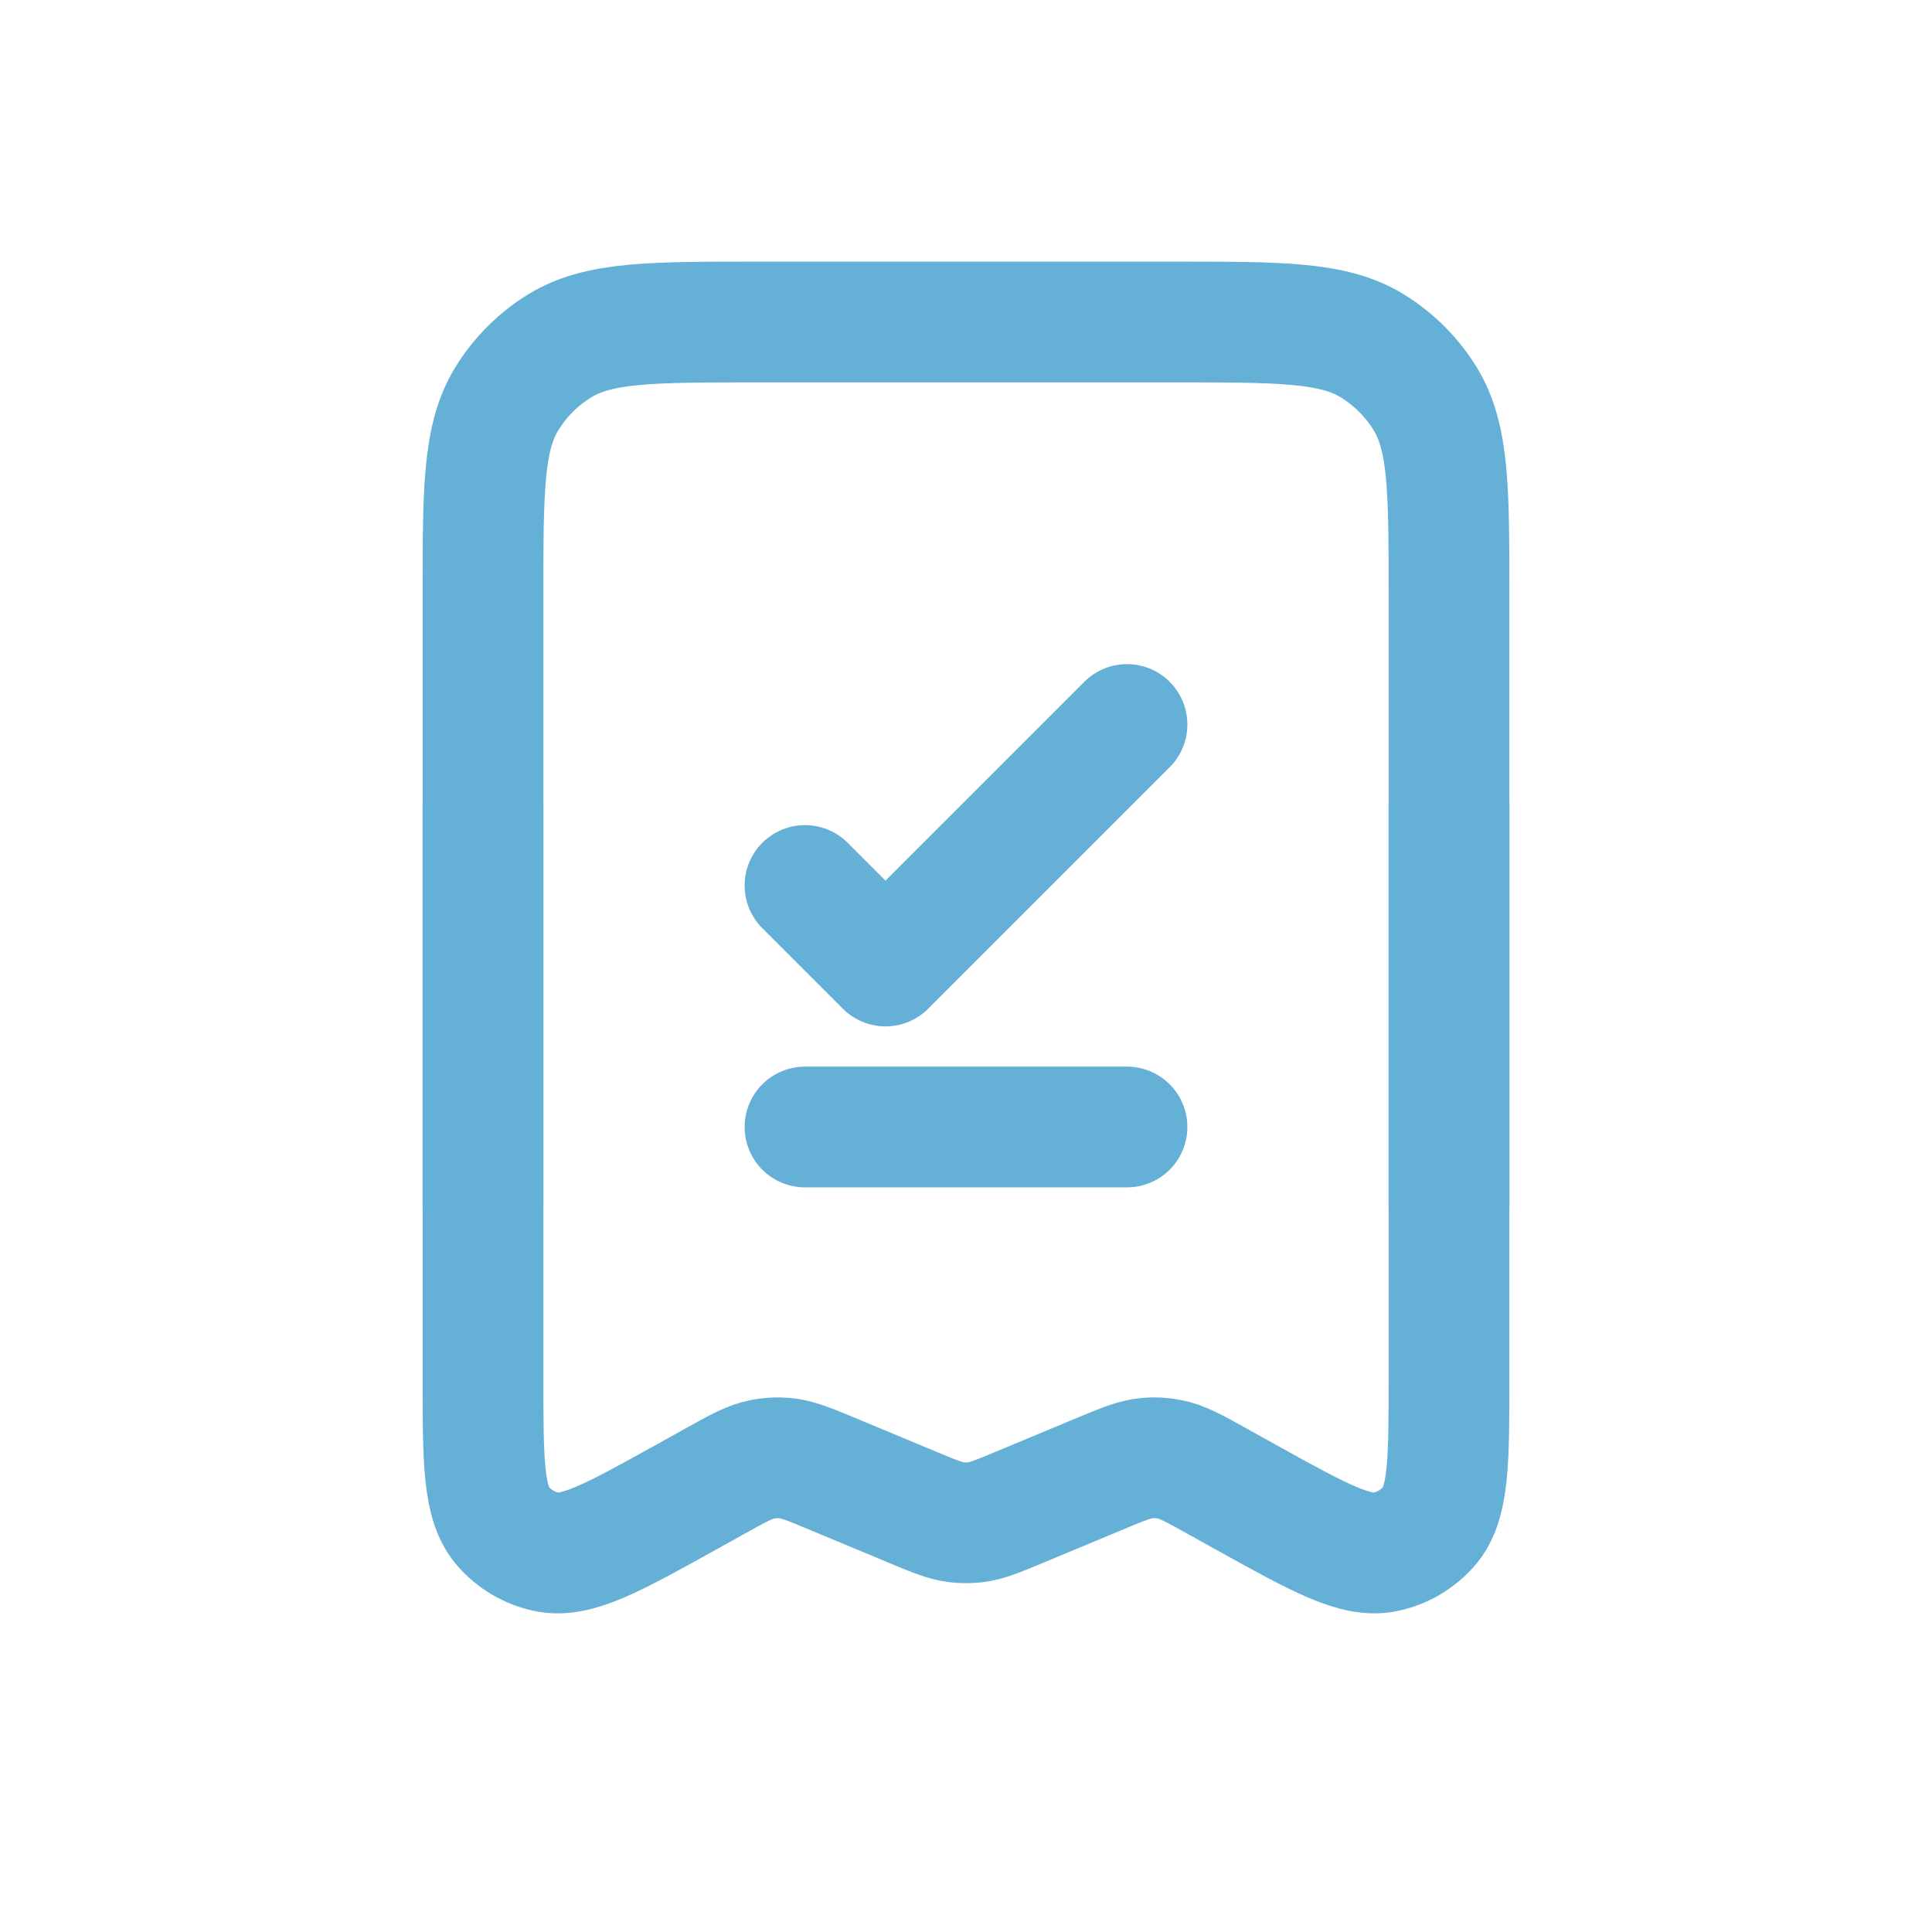
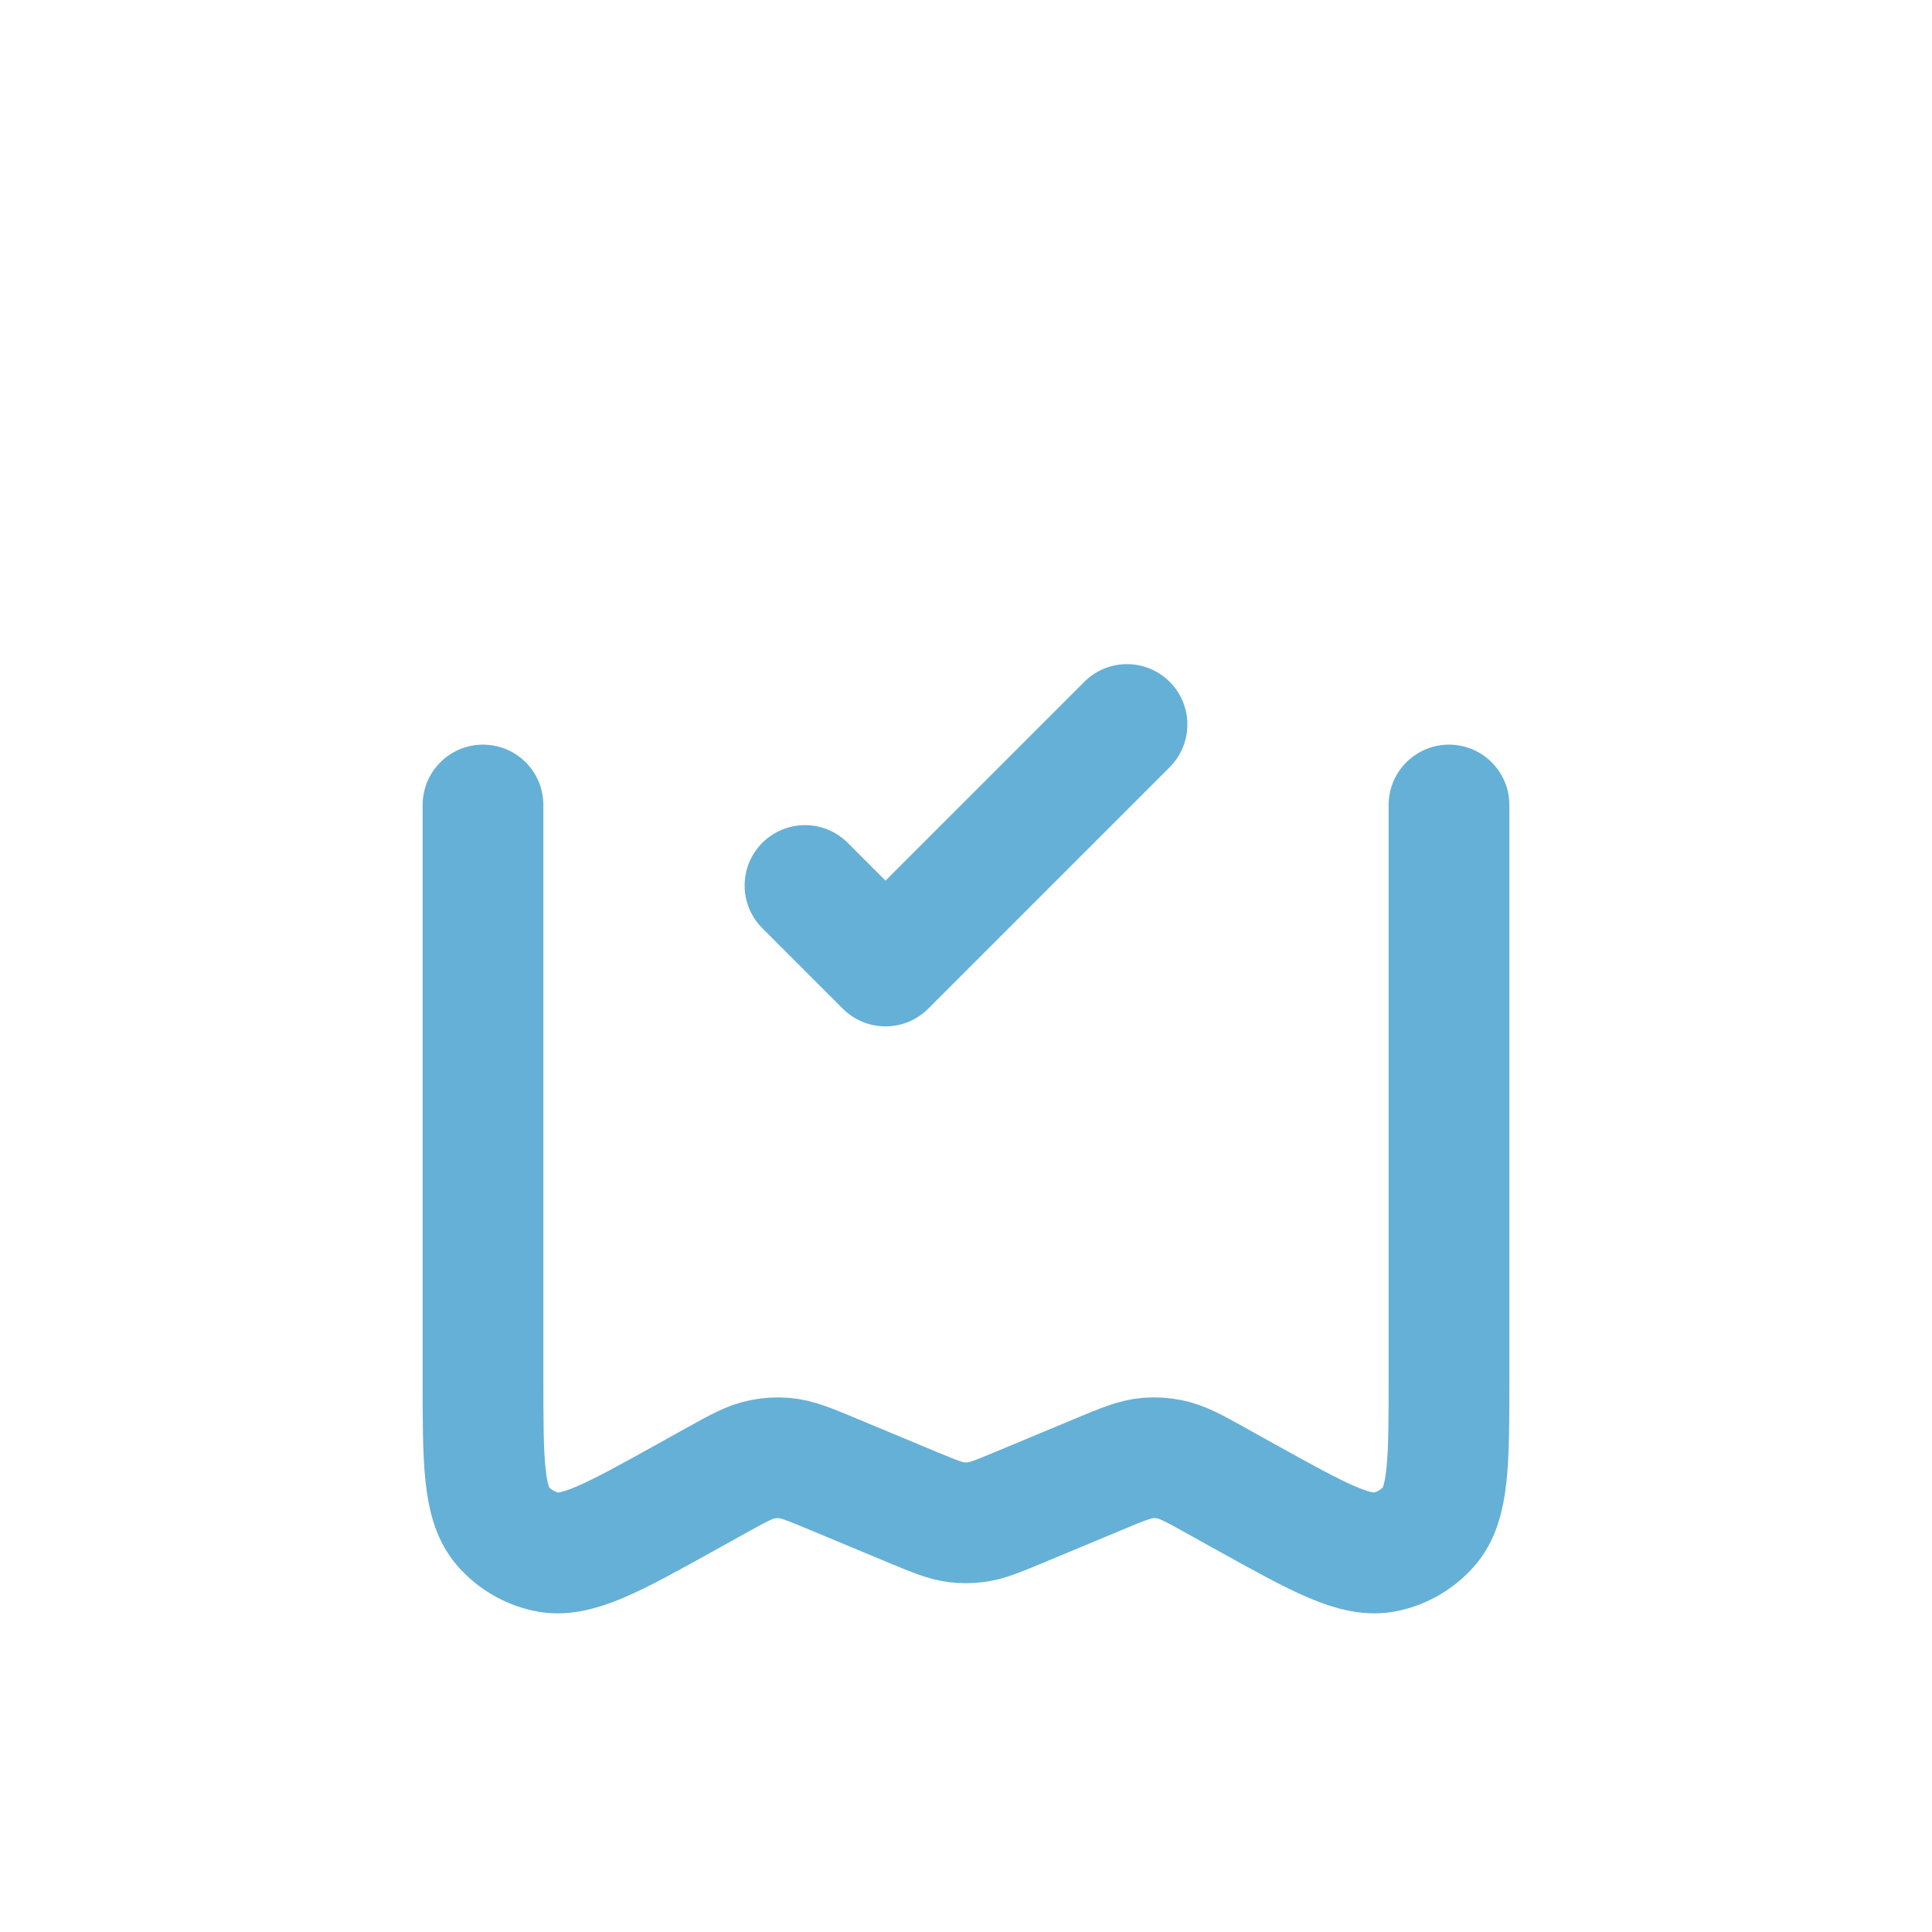
<svg xmlns="http://www.w3.org/2000/svg" width="24" height="24" viewBox="0 0 24 24" fill="none">
-   <path d="M6 15L6 7.4C6 6.091 6 5.436 6.295 4.955C6.46 4.686 6.686 4.46 6.955 4.295C7.436 4 8.091 4 9.4 4L12 4L14.6 4C15.909 4 16.564 4 17.045 4.295C17.314 4.46 17.54 4.686 17.705 4.955C18 5.436 18 6.091 18 7.4L18 15" stroke="#65b0d6" stroke-width="1.5px" stroke-linecap="butt" original-stroke="#000000" fill="none" />
  <path d="M18 10L18 17.111C18 18.158 18 18.681 17.747 18.965C17.608 19.122 17.423 19.231 17.218 19.276C16.847 19.36 16.39 19.105 15.474 18.597L15.12 18.4C14.829 18.238 14.684 18.158 14.528 18.128C14.439 18.11 14.349 18.105 14.259 18.112C14.1 18.125 13.947 18.189 13.64 18.317L12.654 18.728C12.389 18.838 12.256 18.893 12.118 18.91C12.04 18.919 11.96 18.919 11.882 18.91C11.744 18.893 11.611 18.838 11.346 18.728L10.36 18.317C10.053 18.189 9.9 18.125 9.741 18.112C9.651 18.105 9.561 18.11 9.472 18.128C9.316 18.158 9.171 18.238 8.88 18.4L8.526 18.597C7.611 19.105 7.153 19.36 6.782 19.276C6.577 19.231 6.392 19.122 6.253 18.965C6 18.681 6 18.158 6 17.111L6 10" stroke="#65b0d6" stroke-width="1.5px" stroke-linecap="round" original-stroke="#000000" fill="none" />
  <path d="M10 11L11 12L14 9" stroke="#65b0d6" stroke-width="1.5px" stroke-linecap="round" stroke-linejoin="round" original-stroke="#000000" fill="none" />
-   <path d="M10 14L14 14" stroke="#65b0d6" stroke-width="1.5px" stroke-linecap="round" original-stroke="#000000" fill="none" />
</svg>